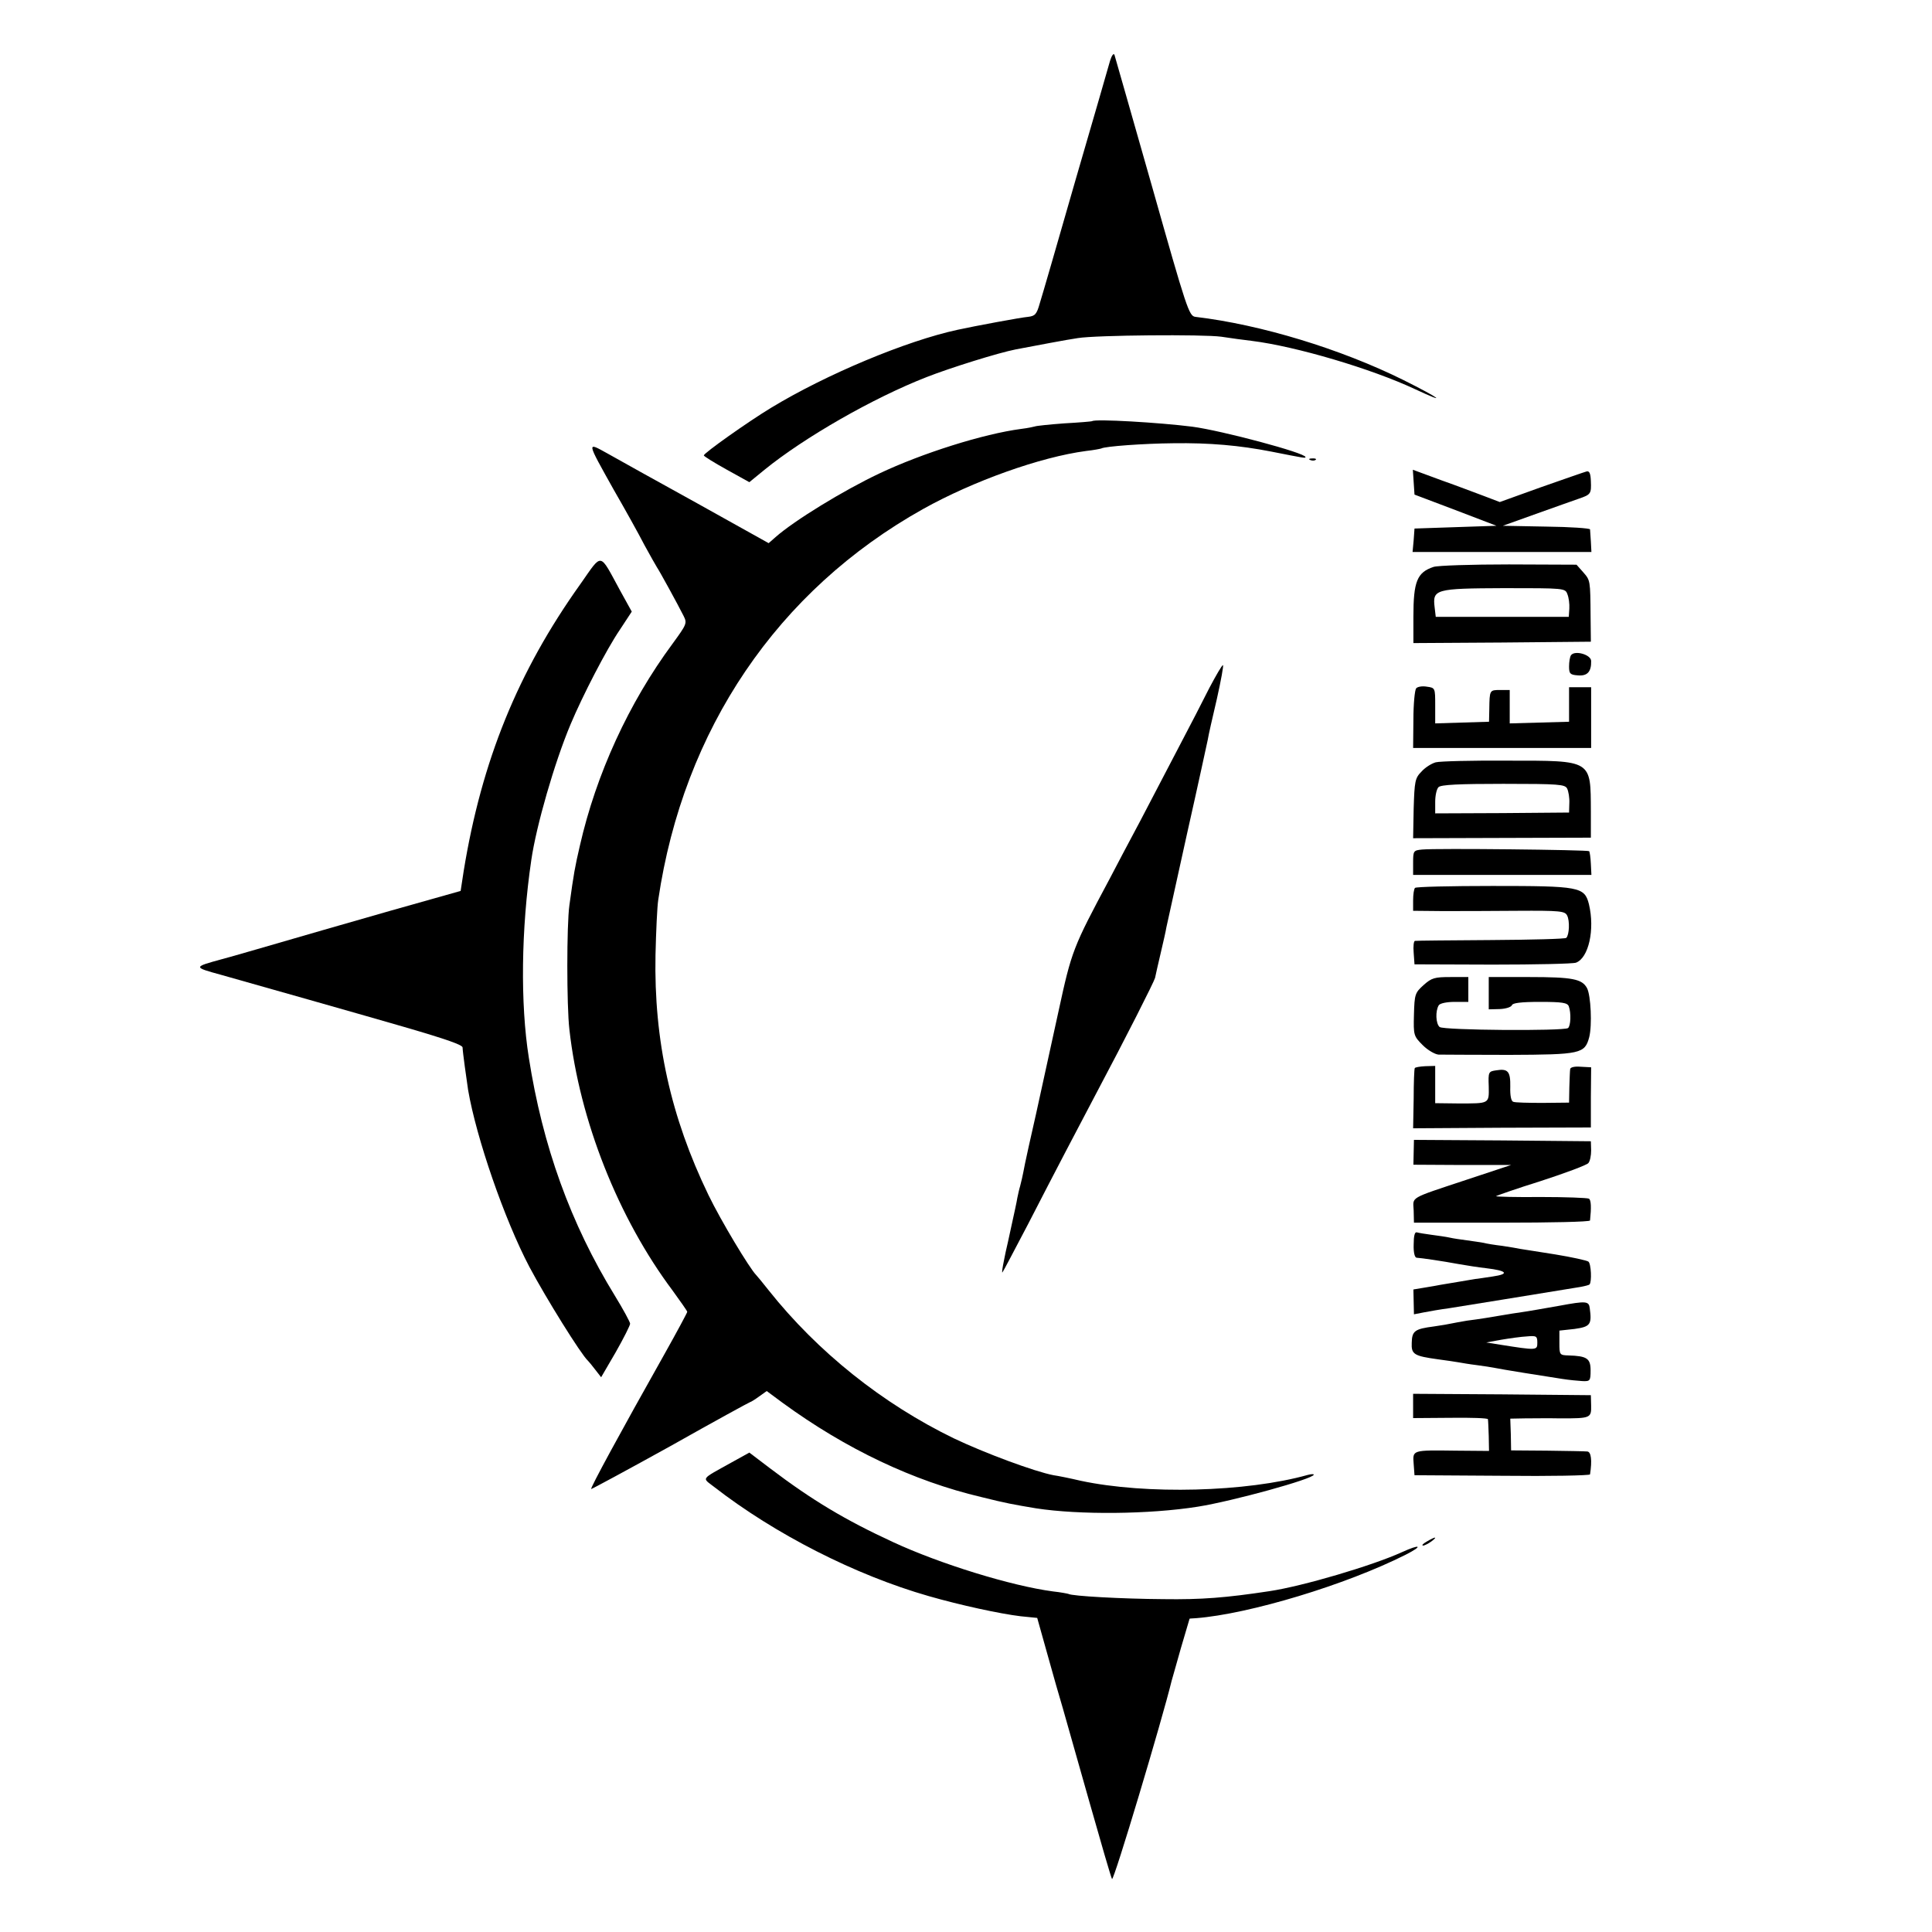
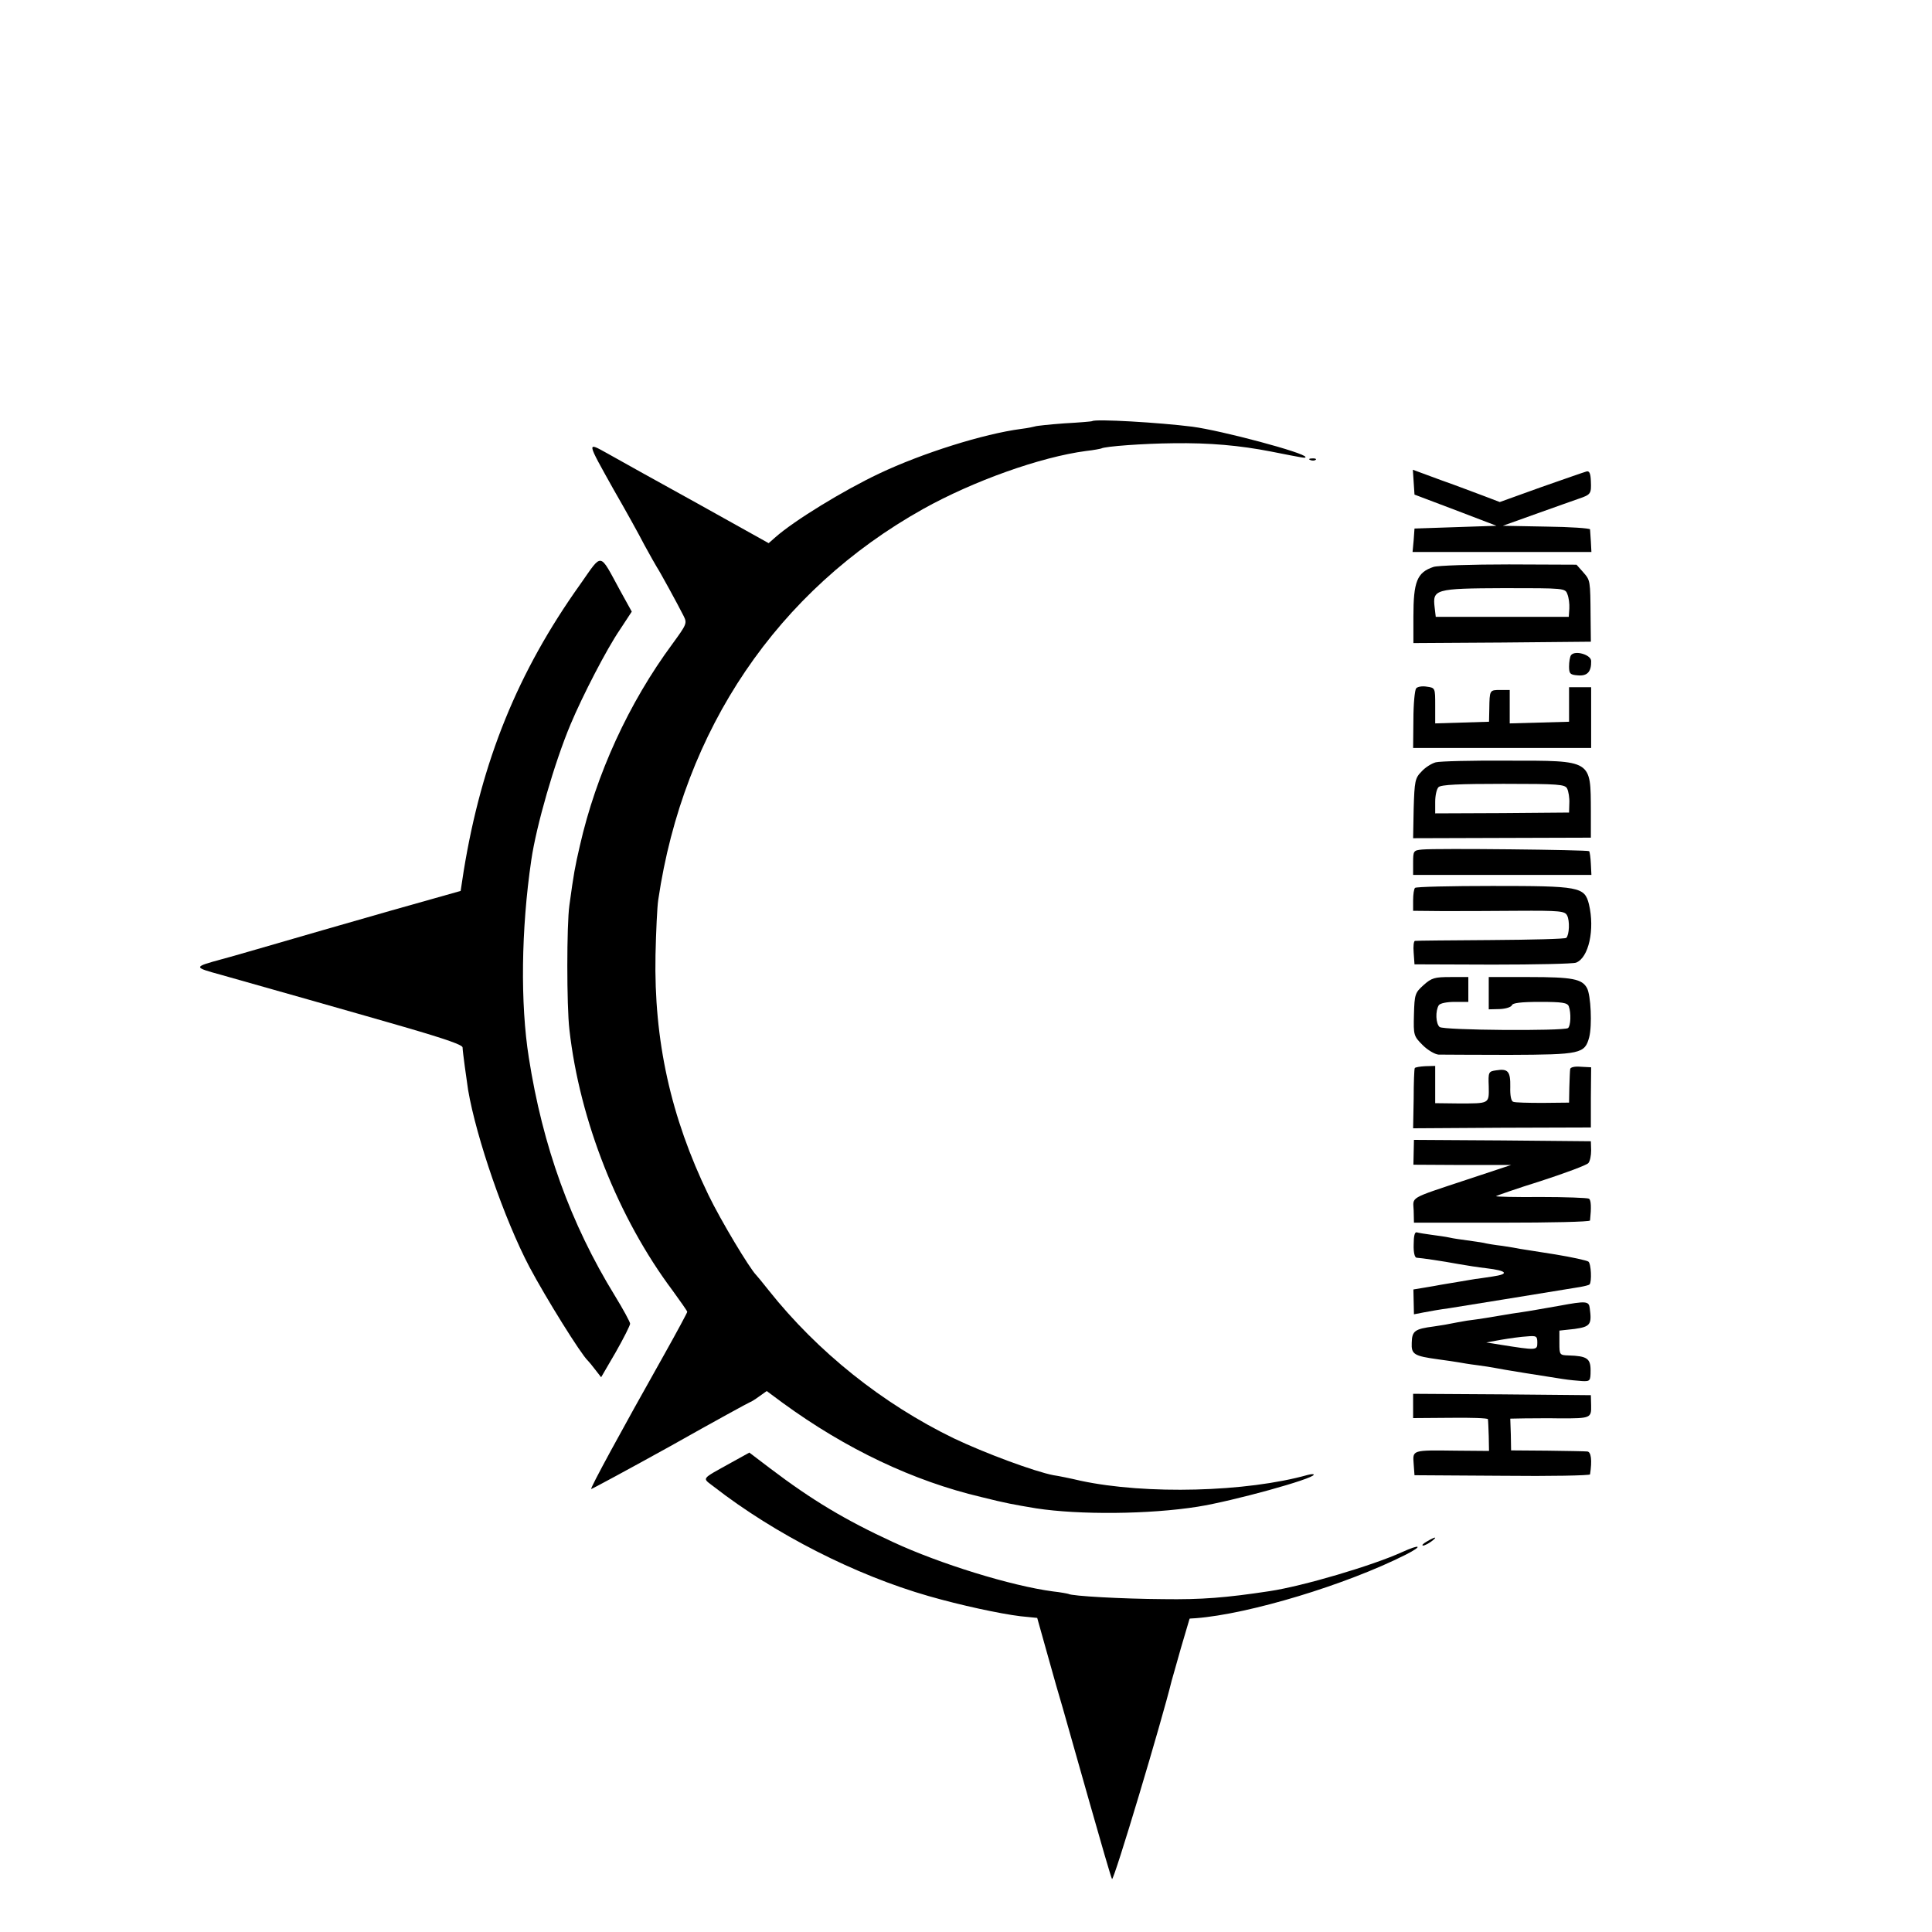
<svg xmlns="http://www.w3.org/2000/svg" version="1.0" width="700pt" height="700pt" viewBox="0 0 700 700" preserveAspectRatio="xMidYMid meet">
  <g transform="translate(0,700) scale(0.1,-0.1)" fill="#000000" stroke="none">
-     <path d="M4022 6780 c-5 -19 -62 -215 -126 -435 -63 -220 -121 -420 -129 -445 -11 -39 -17 -45 -42 -48 -25 -2 -192 -33 -256 -47 -185 -40 -475 -161 -676 -283 -84 -51 -242 -163 -243 -172 0 -3 37 -26 82 -51 l83 -46 55 45 c144 117 393 260 588 336 84 33 260 88 322 100 63 12 189 36 225 41 67 11 456 14 520 5 33 -5 83 -12 110 -15 161 -20 434 -101 592 -175 122 -57 92 -34 -42 33 -228 113 -517 201 -754 229 -23 3 -31 27 -156 469 -73 257 -135 473 -137 480 -3 8 -10 -2 -16 -21z" />
    <path d="M3957 5474 c-1 -1 -47 -5 -102 -8 -54 -4 -101 -9 -105 -11 -3 -1 -25 -6 -50 -9 -137 -18 -359 -88 -515 -162 -129 -61 -307 -170 -375 -230 l-25 -22 -260 145 c-143 79 -289 160 -324 180 -76 42 -77 47 23 -132 41 -71 91 -161 111 -200 21 -38 41 -74 45 -80 8 -11 76 -135 97 -177 13 -26 11 -30 -40 -100 -159 -215 -277 -473 -336 -732 -18 -78 -22 -99 -38 -216 -10 -70 -10 -365 0 -450 37 -330 177 -683 374 -946 29 -40 53 -74 53 -77 0 -3 -37 -72 -83 -154 -161 -286 -269 -485 -265 -488 1 -1 131 69 288 156 156 88 286 159 288 159 2 0 17 9 32 20 l28 20 58 -43 c229 -167 473 -283 719 -341 92 -23 116 -27 199 -41 156 -24 410 -22 586 6 126 20 420 101 420 116 0 3 -10 2 -22 -1 -221 -62 -585 -72 -823 -21 -38 9 -83 18 -98 20 -68 13 -249 80 -362 134 -257 125 -492 312 -670 536 -22 28 -42 52 -45 55 -24 24 -128 197 -173 290 -137 283 -198 560 -192 870 2 85 6 175 10 200 91 617 432 1121 960 1416 181 101 424 188 590 210 28 3 52 8 55 9 13 8 156 18 260 19 133 2 242 -8 355 -30 122 -24 125 -25 125 -20 0 15 -304 96 -410 110 -118 15 -353 29 -363 20z" />
    <path d="M4748 5333 c7 -3 16 -2 19 1 4 3 -2 6 -13 5 -11 0 -14 -3 -6 -6z" />
    <path d="M5122 5253 l3 -45 148 -56 149 -57 -149 -5 -148 -5 -3 -42 -4 -43 324 0 324 0 -2 38 c-1 20 -3 40 -3 44 -1 4 -72 9 -158 10 l-158 3 120 43 c66 24 136 48 155 55 44 15 46 18 44 64 -1 27 -5 37 -15 35 -8 -2 -82 -28 -165 -57 l-150 -54 -55 21 c-30 11 -100 38 -157 58 l-103 38 3 -45z" />
    <path d="M2103 4884 c-227 -318 -358 -641 -423 -1040 l-11 -72 -92 -26 c-51 -14 -234 -66 -407 -116 -173 -50 -337 -98 -365 -105 -106 -29 -106 -29 -4 -57 96 -27 537 -152 664 -189 158 -46 210 -65 211 -74 0 -14 15 -121 20 -154 30 -175 132 -470 222 -641 60 -113 187 -317 212 -340 3 -3 15 -17 27 -33 l21 -27 53 91 c29 51 52 97 52 103 0 6 -25 52 -55 101 -161 262 -262 543 -312 863 -31 195 -28 465 9 716 18 124 84 353 142 491 44 105 131 273 178 342 l44 67 -42 76 c-77 141 -63 139 -144 24z" />
    <path d="M5194 4946 c-60 -20 -73 -53 -73 -181 l0 -95 321 2 322 3 -1 90 c-1 134 -1 132 -27 162 l-24 27 -245 1 c-135 0 -258 -4 -273 -9z m485 -99 c5 -12 8 -35 7 -52 l-2 -30 -241 0 -241 0 -4 34 c-8 66 1 69 251 70 220 0 222 0 230 -22z" />
    <path d="M5692 4626 c-4 -6 -7 -24 -7 -41 0 -26 4 -30 32 -32 34 -3 49 13 48 52 0 23 -59 40 -73 21z" />
-     <path d="M4382 4508 c-23 -46 -72 -141 -110 -213 -37 -71 -101 -193 -141 -270 -41 -77 -91 -171 -111 -210 -133 -249 -137 -259 -185 -480 -25 -115 -62 -282 -81 -370 -20 -88 -38 -169 -40 -180 -10 -52 -14 -68 -18 -83 -3 -9 -7 -28 -10 -42 -2 -14 -12 -59 -21 -100 -9 -41 -18 -84 -21 -95 -2 -11 -7 -33 -10 -50 -3 -16 -4 -28 -2 -25 3 3 44 82 93 175 96 187 188 362 245 470 111 209 211 407 215 422 2 10 11 50 20 88 9 39 19 81 21 95 3 14 37 167 75 340 39 173 72 326 75 340 2 14 17 80 33 148 15 67 25 122 22 122 -4 0 -25 -37 -49 -82z" />
    <path d="M5131 4506 c-5 -6 -10 -57 -10 -114 l-1 -102 323 0 322 0 0 110 0 110 -40 0 -40 0 0 -62 0 -63 -107 -3 -108 -3 0 61 0 60 -35 0 c-38 0 -38 0 -39 -70 l-1 -45 -98 -3 -97 -3 0 65 c0 63 0 64 -30 68 -17 3 -34 0 -39 -6z" />
    <path d="M5202 4238 c-15 -4 -39 -19 -52 -34 -23 -23 -25 -35 -28 -133 l-2 -108 322 1 322 1 0 95 c-1 188 7 184 -300 184 -129 1 -247 -2 -262 -6z m476 -95 c5 -10 9 -34 8 -53 l-1 -34 -242 -2 -243 -1 0 42 c0 22 5 46 12 53 9 9 75 12 235 12 202 0 223 -2 231 -17z" />
    <path d="M5153 3922 c-32 -3 -33 -5 -33 -48 l0 -44 323 0 323 0 -2 40 c-1 23 -4 43 -6 46 -6 5 -554 11 -605 6z" />
    <path d="M5127 3783 c-4 -3 -7 -24 -7 -45 l0 -38 103 -1 c56 0 179 0 274 1 156 1 173 -1 181 -17 10 -19 8 -70 -3 -81 -3 -4 -126 -7 -273 -8 -147 -1 -271 -2 -275 -3 -5 0 -7 -20 -5 -43 l3 -42 283 -1 c155 0 291 3 302 7 46 17 69 120 47 212 -16 63 -34 66 -350 66 -151 0 -277 -3 -280 -7z" />
    <path d="M5158 3431 c-31 -28 -33 -33 -35 -107 -2 -75 -1 -78 32 -111 18 -18 44 -33 57 -34 12 0 128 -1 256 -1 259 1 274 4 290 64 11 43 6 152 -8 178 -18 33 -52 40 -209 40 l-147 0 0 -58 0 -59 40 1 c22 1 41 7 44 14 2 8 33 12 102 12 80 0 99 -3 104 -16 9 -24 7 -72 -3 -79 -19 -11 -450 -8 -465 4 -14 12 -16 58 -3 79 5 7 29 12 58 12 l49 0 0 45 0 45 -65 0 c-57 0 -68 -3 -97 -29z" />
    <path d="M5126 3130 c-2 -3 -4 -53 -4 -111 l-2 -107 322 2 322 1 0 109 1 109 -38 2 c-22 2 -38 -2 -38 -9 -1 -6 -2 -36 -3 -66 l-1 -55 -95 -1 c-52 0 -101 1 -107 4 -8 2 -12 23 -11 54 1 56 -8 67 -51 60 -28 -4 -29 -6 -27 -58 1 -64 4 -62 -111 -62 l-83 1 0 67 0 68 -36 -1 c-19 -1 -37 -4 -38 -7z" />
    <path d="M5122 2825 l-1 -45 177 -1 177 0 -160 -53 c-214 -71 -195 -61 -193 -112 l1 -44 319 0 c175 0 318 3 319 8 5 47 4 74 -4 79 -6 3 -84 6 -174 6 -89 -1 -163 1 -163 3 0 1 73 27 163 55 89 29 167 58 172 65 6 7 10 27 10 46 l-1 33 -321 3 -320 2 -1 -45z" />
    <path d="M5122 2491 c-1 -30 4 -48 11 -48 17 -1 93 -12 152 -23 28 -5 73 -12 100 -15 76 -9 85 -21 23 -30 -29 -4 -57 -9 -63 -9 -9 -2 -85 -14 -125 -21 -8 -2 -34 -6 -57 -10 l-42 -7 1 -45 1 -45 36 7 c20 4 61 11 91 15 44 7 323 52 475 77 17 3 32 7 34 9 9 9 6 76 -4 83 -5 4 -59 16 -120 26 -60 9 -117 19 -127 20 -9 2 -38 7 -65 11 -26 3 -57 8 -68 11 -11 2 -38 6 -60 9 -22 3 -51 7 -63 10 -13 3 -43 7 -65 10 -23 3 -47 7 -54 9 -7 2 -11 -13 -11 -44z" />
    <path d="M5650 2269 c-52 -9 -113 -20 -135 -23 -22 -3 -53 -8 -70 -11 -41 -7 -82 -14 -130 -20 -22 -4 -47 -8 -55 -10 -8 -2 -37 -7 -65 -11 -69 -9 -79 -16 -80 -59 -2 -42 8 -48 95 -60 30 -4 64 -9 75 -11 11 -2 40 -7 65 -10 25 -3 54 -8 65 -10 23 -5 179 -30 245 -40 25 -4 58 -7 74 -8 27 -1 29 1 29 39 0 43 -13 52 -80 54 -32 1 -33 2 -33 45 l0 45 55 6 c57 8 63 16 55 75 -3 26 -13 27 -110 9z m-80 -134 c0 -28 -2 -28 -135 -7 l-50 8 55 10 c30 5 72 11 93 12 34 3 37 1 37 -23z" />
    <path d="M5120 1906 l0 -44 135 1 c74 1 135 -1 136 -5 1 -5 2 -32 3 -61 l1 -54 -120 1 c-159 2 -157 3 -153 -48 l3 -41 318 -2 c174 -2 317 1 318 5 8 51 4 82 -10 83 -9 1 -74 2 -146 3 l-130 1 -1 58 -2 57 52 1 c28 0 87 1 131 0 107 0 111 1 110 46 l-1 38 -322 3 -322 2 0 -44z" />
    <path d="M2650 1701 c-113 -63 -107 -54 -63 -88 220 -171 512 -320 778 -396 115 -33 258 -64 333 -73 l60 -6 37 -132 c20 -72 45 -160 56 -196 10 -36 53 -186 95 -335 42 -148 79 -276 83 -283 6 -10 182 578 216 718 2 8 18 62 34 120 17 58 31 105 31 105 0 1 10 1 23 2 193 15 544 121 760 230 65 33 54 40 -14 9 -108 -49 -359 -123 -479 -141 -158 -24 -247 -31 -385 -29 -149 1 -332 11 -344 19 -3 1 -28 6 -56 9 -151 20 -410 100 -580 179 -173 80 -292 151 -445 267 l-75 57 -65 -36z" />
    <path d="M5170 1415 c-14 -8 -20 -14 -14 -15 5 0 19 7 30 15 24 18 16 19 -16 0z" />
  </g>
</svg>